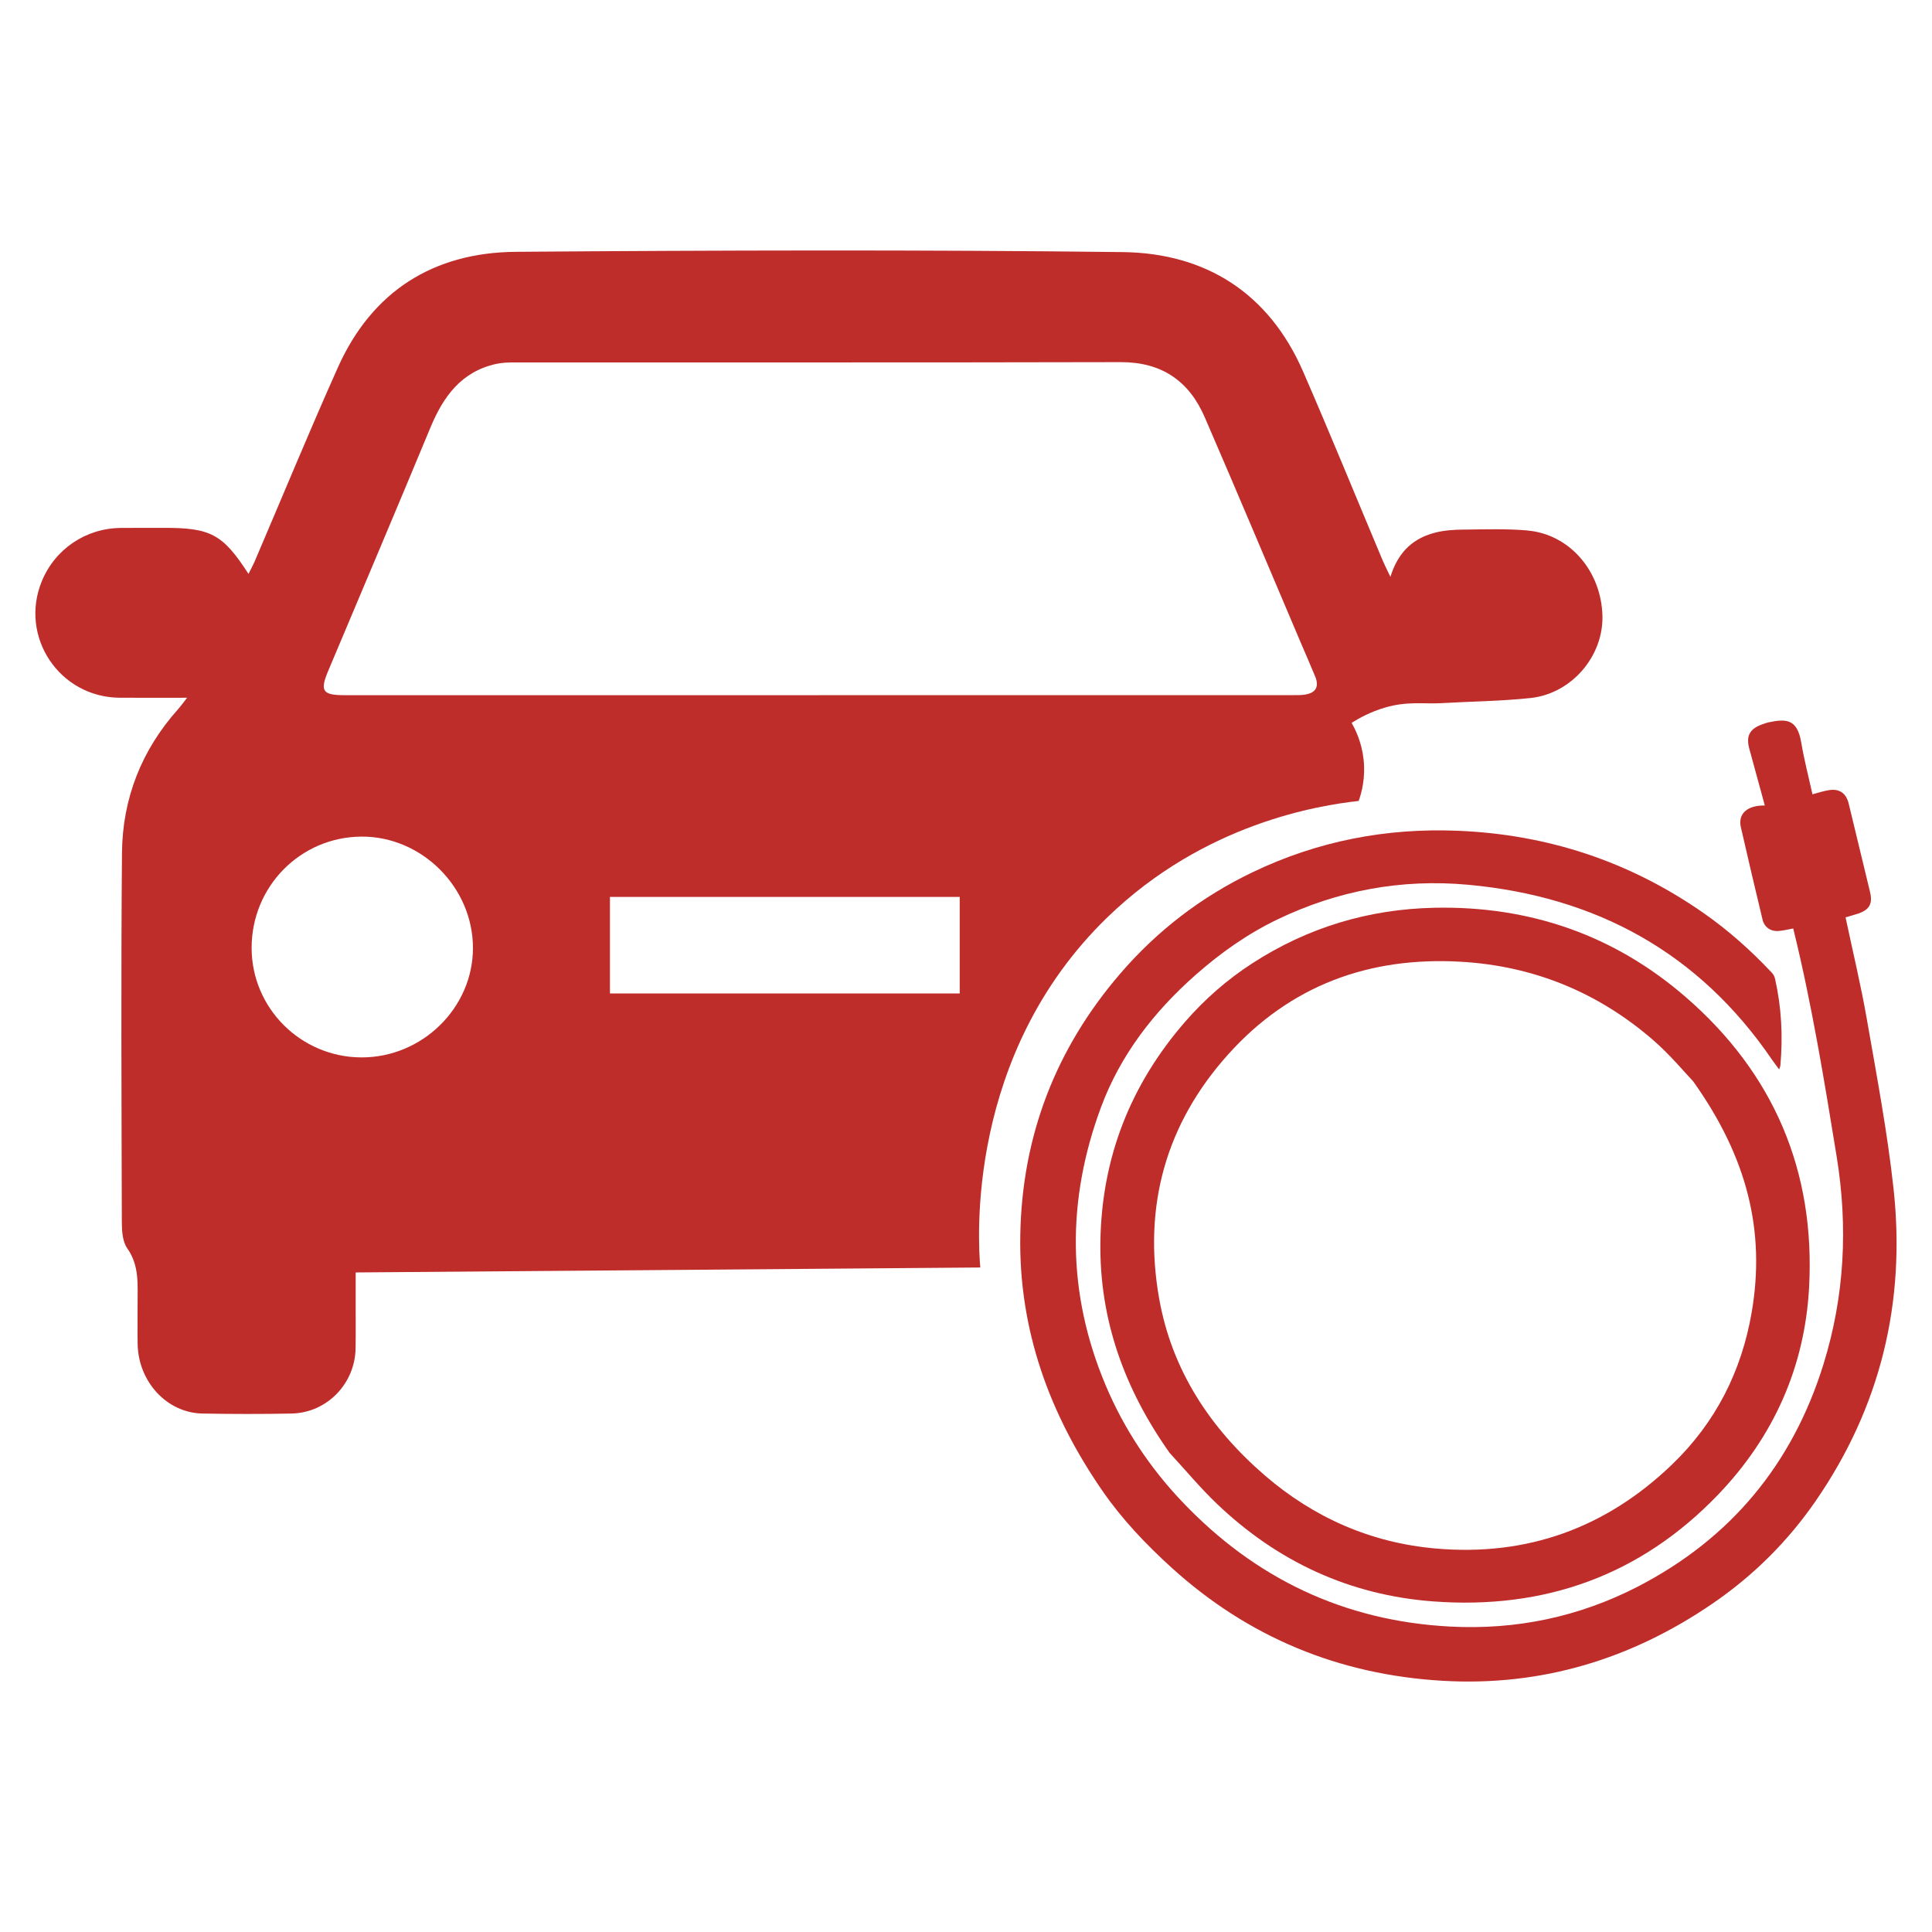
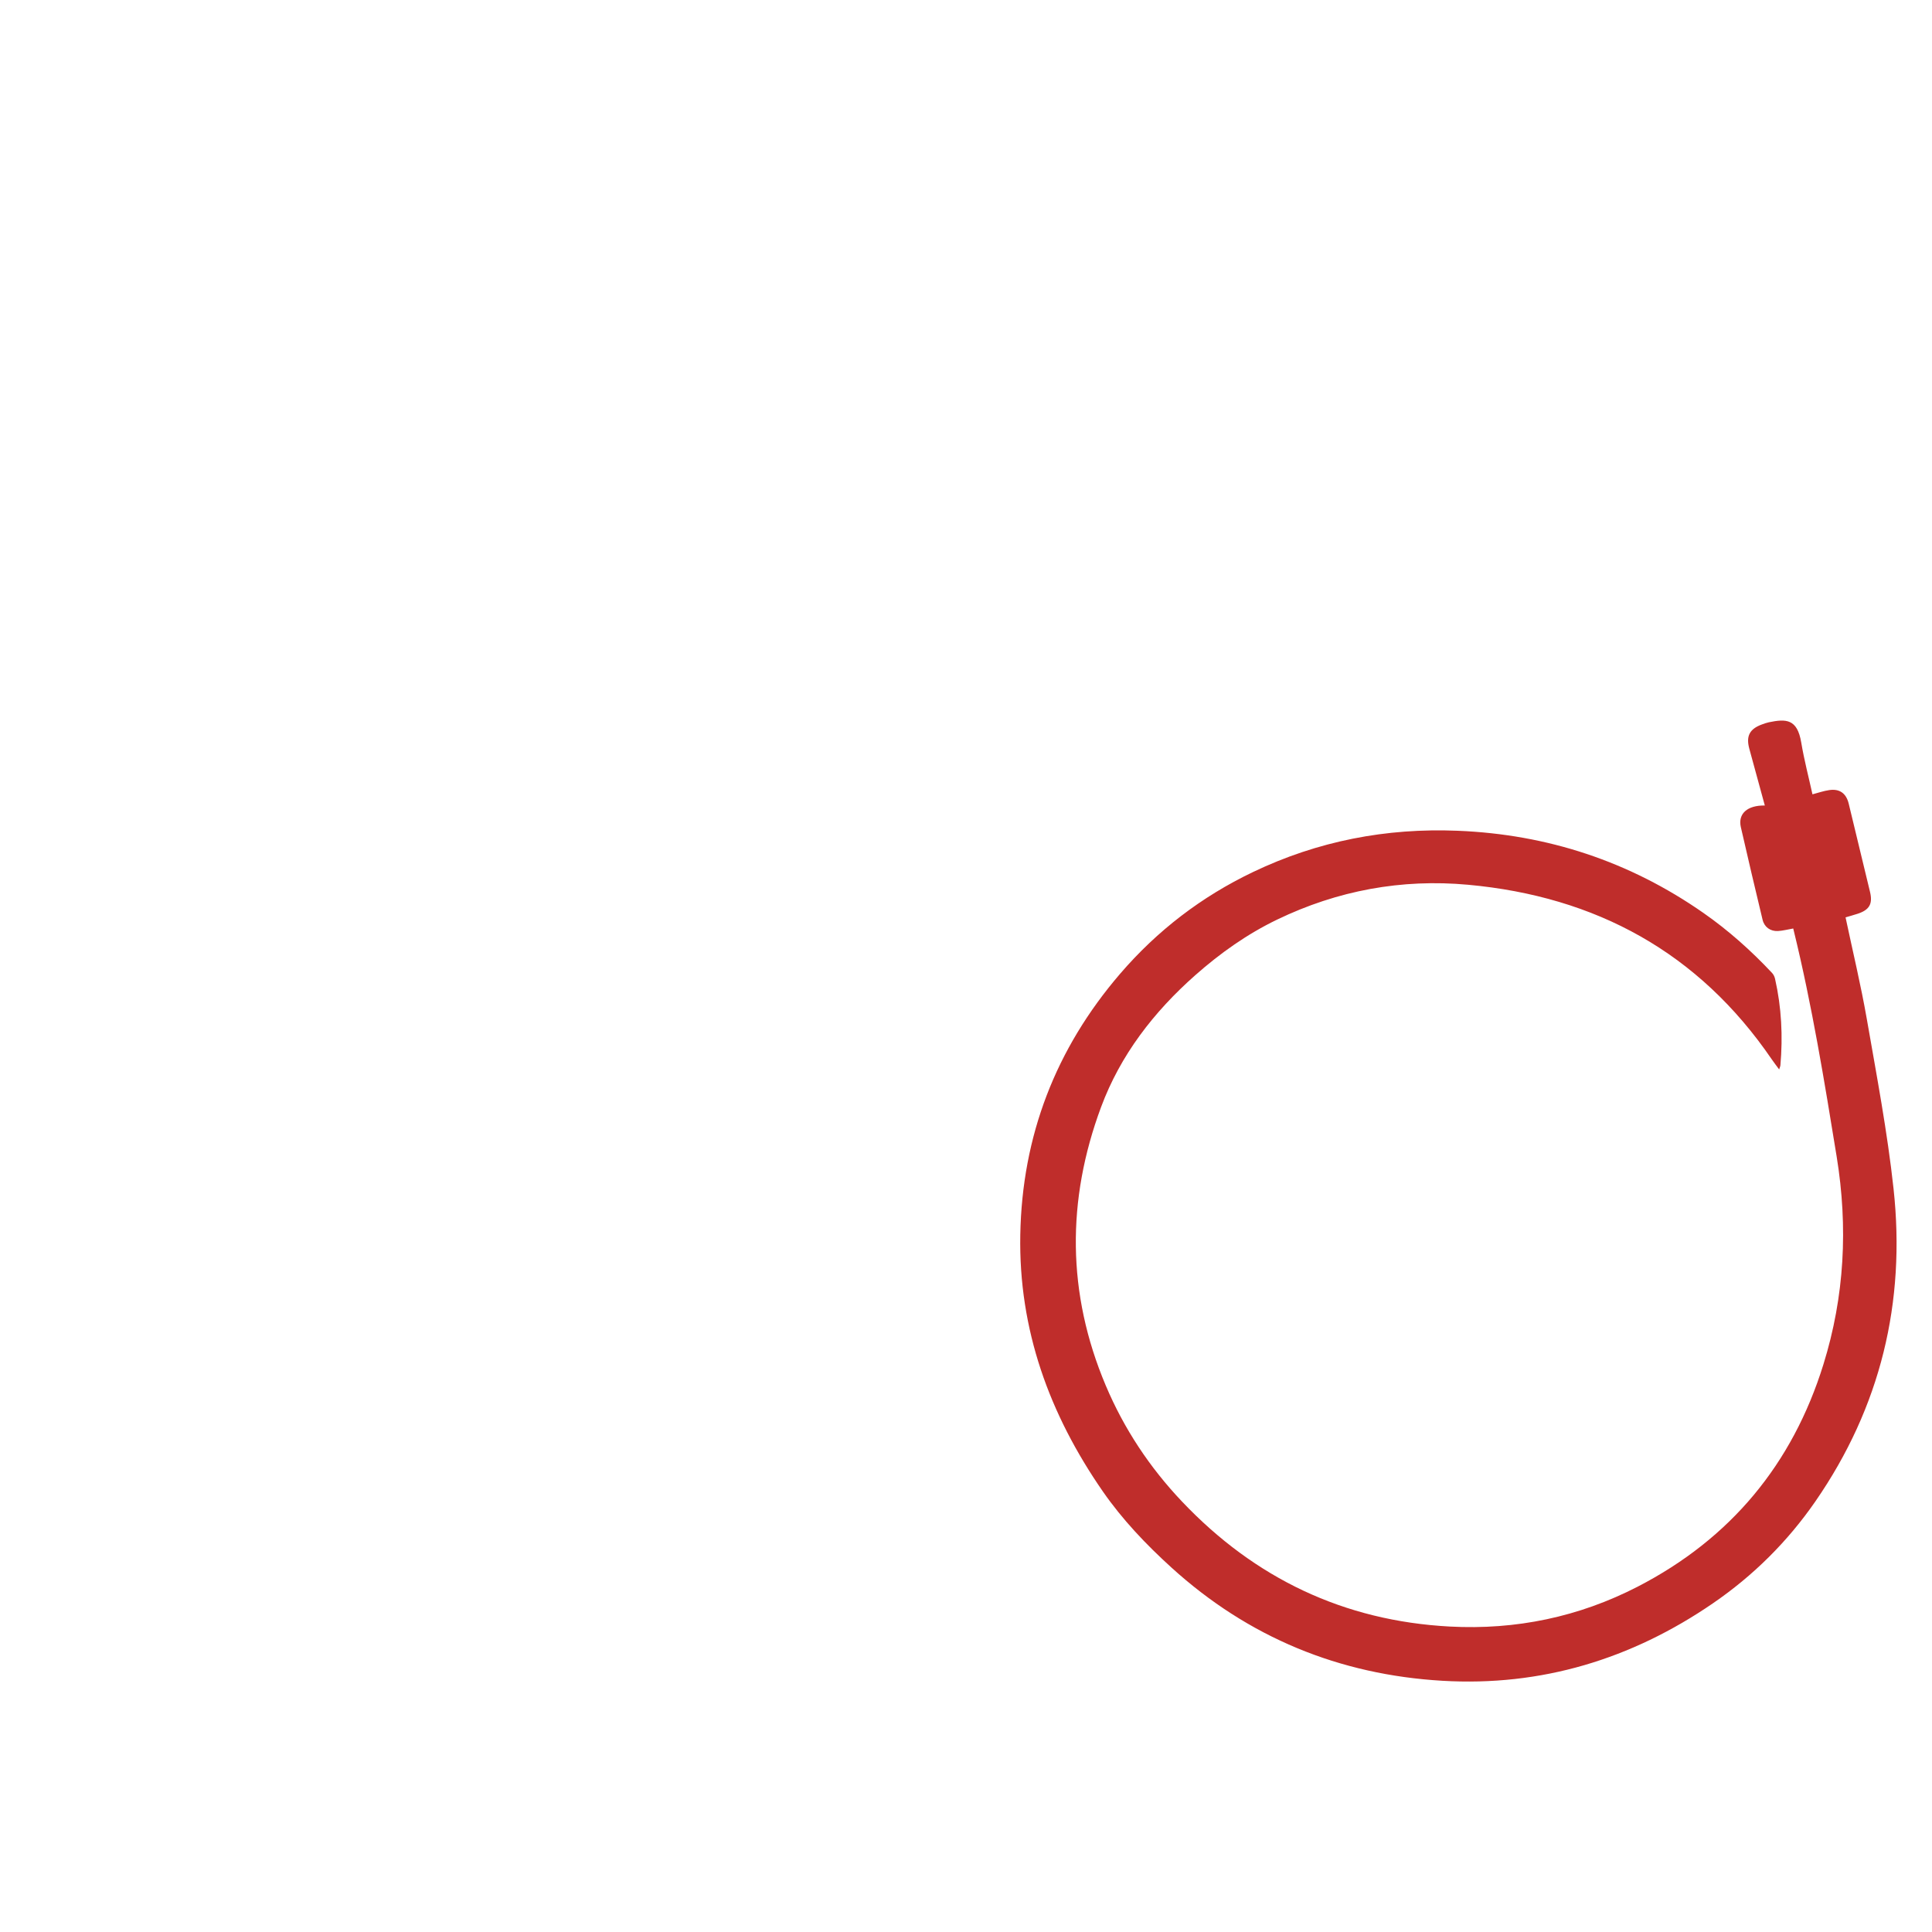
<svg xmlns="http://www.w3.org/2000/svg" id="_Слой_1" data-name="Слой_1" viewBox="0 0 1000 1000">
  <defs>
    <style>
      .cls-1 {
        fill: #bf2d2b;
      }
    </style>
  </defs>
-   <path class="cls-1" d="M790.54,274.56c-10.93-.93-21.98-.55-32.98-.44-4.77.04-9.67.33-14.27,1.46-11.28,2.77-19.44,9.51-23.62,22.99-1.94-4.09-3.04-6.19-3.95-8.36-13.73-32.63-27.09-65.42-41.23-97.88-17.68-40.6-50.36-61.33-93.37-61.85-104.66-1.25-209.35-.93-314.02-.14-42.62.32-74.53,20.31-92.24,59.91-14.83,33.14-28.65,66.74-42.95,100.12-.9,2.09-2.01,4.09-3.29,6.68-13.32-20.62-19.58-23.9-44.06-23.83-7.35.02-14.69-.02-22.04.04-18.05.15-34,10.9-40.84,27.48-11.89,28.82,9.07,60.23,40.34,60.41,11.12.06,22.25.01,34.84.01-2.24,2.84-3.37,4.45-4.67,5.9-18.96,21.2-28.81,46.27-29.05,74.44-.54,63.58-.24,127.17-.08,190.76.01,4.68.3,10.32,2.8,13.86,6.43,9.11,5.29,19.02,5.35,28.96.05,6.89-.1,13.78.03,20.66.39,19.55,15.21,35.57,33.54,35.91,15.37.28,30.76.31,46.14,0,18.23-.37,32.81-15.37,33.13-33.67.13-7.34.05-14.69.05-22.04,0-5.62,0-11.24,0-17.32,107.76-.85,215.53-1.71,323.29-2.56-1.15-13.74-7.58-110.27,65.9-181.36,50.24-48.61,109.44-57.86,129.96-60.12,1.44-4.04,3.59-11.73,2.55-21.4-.95-8.82-4.12-15.39-6.21-19.01,3.77-2.41,9.63-5.66,17.26-7.92,11.61-3.43,20.73-1.8,28.7-2.27,15.55-.91,31.18-1.03,46.65-2.68,21.28-2.27,37.71-21.65,37.22-42.48-.55-23.21-17.02-42.37-38.91-44.23ZM187.03,547.31c-31.34-.11-56.79-25.52-56.79-56.7,0-31.75,25.22-57.35,56.76-57.58,31.26-.23,57.77,26.19,57.8,57.61.03,30.99-26.27,56.79-57.76,56.67ZM496.75,514.21h-181.04v-49.97h181.04v49.97ZM675.5,359.52c-2.02.32-4.11.28-6.17.28-81.69.01-163.38.01-245.08.01v.02c-81.92,0-163.84,0-245.76,0-11.69,0-13.03-2.13-8.5-12.86,17.65-41.86,35.38-83.69,52.79-125.65,6.64-15.99,15.89-28.88,33.86-32.92,3.08-.69,6.34-.81,9.51-.81,104.64-.04,209.28.1,313.92-.15,21.17-.05,35.34,9.7,43.46,28.44,16.81,38.77,33.15,77.75,49.69,116.64,2.5,5.88,5.09,11.73,7.52,17.64,2.14,5.21.38,8.48-5.24,9.35Z" />
  <path class="cls-1" d="M928.16,480.59c-2.9.5-5.37,1.17-7.88,1.31-3.91.22-7.06-2.03-7.97-5.82-3.83-15.96-7.6-31.94-11.25-47.95-1.58-6.93,3.31-11.35,12.41-11.2-2.69-9.82-5.39-19.62-8.04-29.43-1.76-6.5.17-10.19,6.49-12.51,1.19-.44,2.4-.88,3.64-1.14,8.86-1.83,14.7-1.85,16.76,10.48,1.53,9.14,3.9,18.13,5.81,26.81,2.91-.75,5.76-1.77,8.7-2.19,5.39-.78,8.76,1.67,10.07,7.05,3.71,15.21,7.37,30.43,11.02,45.65,1.49,6.19-.31,9.33-6.43,11.32-2.04.66-4.1,1.23-6.23,1.86,3.71,17.56,7.93,35,11,52.63,5.09,29.23,10.65,58.46,13.85,87.93,6.35,58.61-6.71,112.88-40.44,161.69-14.43,20.88-32.22,38.51-53.13,52.84-42.17,28.9-88.81,43.06-139.98,40.05-53.4-3.14-100.4-22.45-140.17-58.56-13.16-11.95-25.41-24.81-35.57-39.46-27.66-39.92-43.62-83.74-42.72-132.78.93-51.17,18.27-96.28,51.64-135.11,19.21-22.36,42.12-39.93,68.77-52.68,33.58-16.07,68.95-22.89,106.05-21.38,46.48,1.89,88.9,15.87,127.1,42.51,13,9.07,24.75,19.56,35.58,31.11.74.79,1.28,1.93,1.52,2.99,3.36,14.8,4.09,29.77,2.77,44.86-.04.48-.28.93-.64,2.07-1.45-1.97-2.66-3.52-3.77-5.14-37.85-55.46-91.15-84.39-157.23-90.45-34.42-3.16-67.59,2.96-98.84,18.03-15.5,7.47-29.44,17.35-42.34,28.75-21.54,19.04-38.8,41.36-48.81,68.33-17.88,48.14-17.7,96.37,2.42,144.04,9.48,22.46,22.79,42.51,39.55,60.16,37.67,39.69,83.73,61.72,138.57,64.64,34.21,1.82,66.8-4.96,97.21-20.64,48.07-24.79,80.09-63.37,96.14-115.02,10.96-35.26,12.8-71.09,6.87-107.56-6.36-39.11-12.74-78.19-22.15-116.71-.12-.48-.23-.96-.33-1.35Z" />
-   <path class="cls-1" d="M605.45,752.1c-23.32-32.94-36.5-68.95-35.89-109.47.66-43.3,15.54-81.24,43.96-113.88,10.12-11.62,21.66-21.7,34.56-30.07,28.7-18.61,60.28-28.13,94.48-28.83,49.15-1,92.87,14.08,129.97,46.23,45.54,39.48,67.09,90.02,63.86,150.2-2.22,41.35-18.4,77.43-47.11,107.36-40.17,41.87-89.87,59.52-147.32,55.26-43.32-3.21-80.69-20.57-112.06-50.51-8.64-8.25-16.32-17.51-24.44-26.31ZM876.32,559.62c-4.28-4.45-11.87-13.68-20.78-21.39-28.5-24.65-61.83-38.29-99.49-40.44-47.44-2.71-88.31,12.29-120.32,47.93-32.4,36.06-44.15,78.76-35.77,126.32,6.57,37.23,26.52,67.35,54.82,91.73,25.28,21.77,54.85,34.78,88.25,37.73,47.32,4.18,88.21-10.58,122.44-43.49,22.53-21.66,36.01-48.3,41.23-78.92,7.15-41.95-2.35-80.19-30.38-119.47Z" />
</svg>